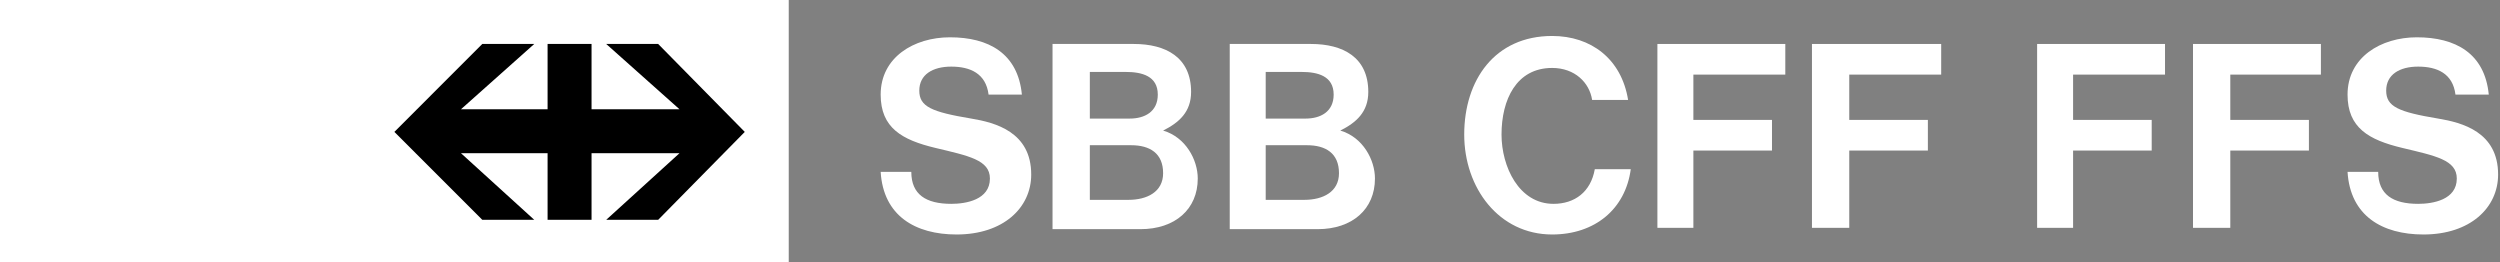
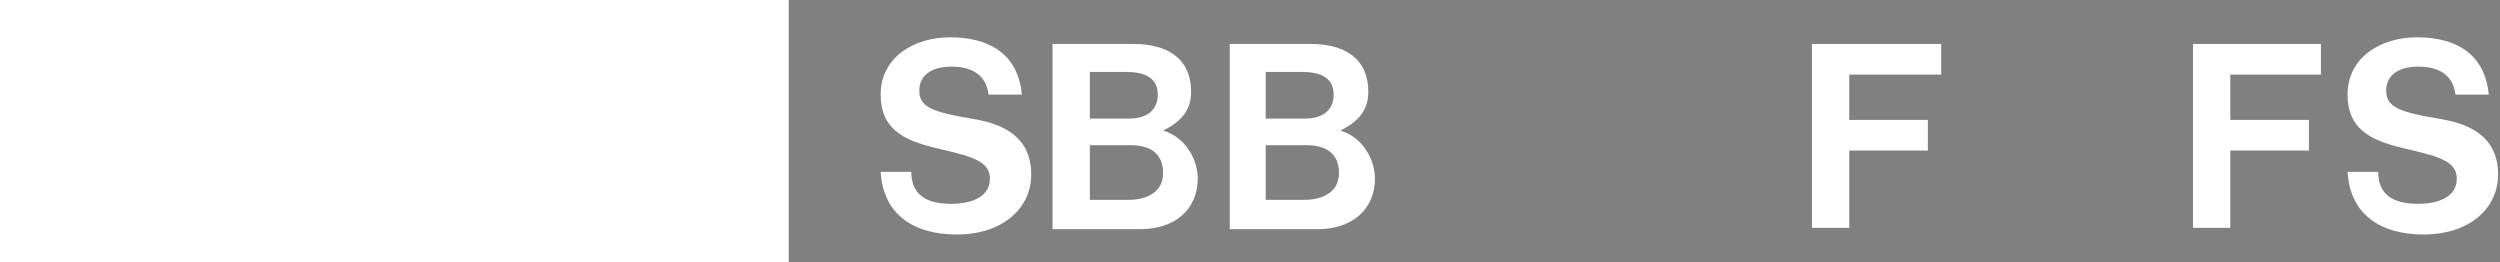
<svg xmlns="http://www.w3.org/2000/svg" width="381" height="40" viewBox="0 0 381 40" fill="none">
  <rect x="0" y="0" width="381" height="40" fill="#808080" stroke="none" />
  <path fill-rule="evenodd" clip-rule="evenodd" d="M0 40H120.203V0H0V40Z" fill="white" />
-   <path fill-rule="evenodd" clip-rule="evenodd" d="M92.386 6.7L103.553 16.65H90.152V6.7H83.452V16.65H70.254L81.421 6.7H73.502L60.102 20.102L73.502 33.502H81.421L70.254 23.35H83.452V33.502H90.152V23.35H103.553L92.386 33.502H100.305L113.503 20.102L100.305 6.7H92.386Z" fill="black" />
  <path fill-rule="evenodd" clip-rule="evenodd" d="M138.883 26.193C138.883 29.645 141.117 31.066 144.975 31.066C147.208 31.066 150.863 30.457 150.863 27.208C150.863 24.366 147.614 23.756 142.538 22.538C137.462 21.32 134.213 19.492 134.213 14.416C134.213 8.731 139.289 5.685 144.771 5.685C150.66 5.685 155.127 8.122 155.736 14.416H150.66C150.254 11.167 147.817 10.152 144.975 10.152C142.132 10.152 140.101 11.37 140.101 13.807C140.101 16.244 141.929 17.056 148.02 18.071C151.675 18.68 157.157 20.102 157.157 26.599C157.157 31.675 152.893 35.736 145.787 35.736C139.492 35.736 134.619 32.893 134.213 26.193H138.883Z" fill="white" />
  <path fill-rule="evenodd" clip-rule="evenodd" d="M160.609 6.7H172.792C177.665 6.7 181.523 8.731 181.523 14.01C181.523 17.056 179.695 18.68 177.259 19.898C180.711 20.914 182.538 24.366 182.538 27.208C182.538 31.878 179.086 34.924 173.807 34.924H160.406V6.7H160.609ZM166.091 30.457H171.98C174.822 30.457 177.259 29.239 177.259 26.396C177.259 23.35 175.228 22.132 172.386 22.132H166.091V30.457ZM166.091 18.071H172.183C174.416 18.071 176.447 17.056 176.447 14.416C176.447 11.574 174.01 10.964 171.574 10.964H166.091V18.071Z" fill="white" />
  <path fill-rule="evenodd" clip-rule="evenodd" d="M187.614 6.7H199.797C204.67 6.7 208.528 8.731 208.528 14.01C208.528 17.056 206.7 18.68 204.264 19.898C207.716 20.914 209.543 24.366 209.543 27.208C209.543 31.878 206.091 34.924 200.812 34.924H187.411V6.7H187.614ZM192.893 30.457H198.782C201.624 30.457 204.061 29.239 204.061 26.396C204.061 23.35 202.03 22.132 199.188 22.132H192.893V30.457ZM192.893 18.071H198.985C201.218 18.071 203.249 17.056 203.249 14.416C203.249 11.574 200.812 10.964 198.376 10.964H192.893V18.071Z" fill="white" />
-   <path fill-rule="evenodd" clip-rule="evenodd" d="M248.528 25.787C247.716 31.878 243.046 35.736 236.548 35.736C228.426 35.736 223.147 28.629 223.147 20.508C223.147 12.183 227.817 5.482 236.548 5.482C242.436 5.482 247.106 8.934 248.122 15.228H242.639C242.233 12.589 240 10.355 236.548 10.355C231.066 10.355 228.832 15.228 228.832 20.508C228.832 25.381 231.472 31.066 236.751 31.066C240 31.066 242.436 29.239 243.046 25.787H248.528Z" fill="white" />
-   <path fill-rule="evenodd" clip-rule="evenodd" d="M252.589 6.7H272.081V11.37H258.071V18.274H270.051V22.944H258.071V34.721H252.589V6.7Z" fill="white" />
  <path fill-rule="evenodd" clip-rule="evenodd" d="M276.142 6.7H295.837V11.37H281.827V18.274H293.807V22.944H281.827V34.721H276.142V6.7Z" fill="white" />
-   <path fill-rule="evenodd" clip-rule="evenodd" d="M310.457 6.7H329.949V11.37H315.939V18.274H327.919V22.944H315.939V34.721H310.457V6.7Z" fill="white" />
  <path fill-rule="evenodd" clip-rule="evenodd" d="M334.213 6.7H353.705V11.37H339.898V18.274H351.878V22.944H339.898V34.721H334.213V6.7Z" fill="white" />
  <path fill-rule="evenodd" clip-rule="evenodd" d="M362.437 26.193C362.437 29.645 364.67 31.066 368.528 31.066C370.761 31.066 374.416 30.457 374.416 27.208C374.416 24.366 371.167 23.756 366.091 22.538C361.015 21.32 357.766 19.492 357.766 14.416C357.766 8.731 362.842 5.685 368.325 5.685C374.213 5.685 378.68 8.122 379.289 14.416H374.213C373.807 11.167 371.371 10.152 368.528 10.152C365.685 10.152 363.655 11.37 363.655 13.807C363.655 16.244 365.482 17.056 371.574 18.071C375.228 18.68 380.711 20.102 380.711 26.599C380.711 31.675 376.446 35.736 369.34 35.736C363.045 35.736 358.172 32.893 357.766 26.193H362.437Z" fill="white" />
</svg>